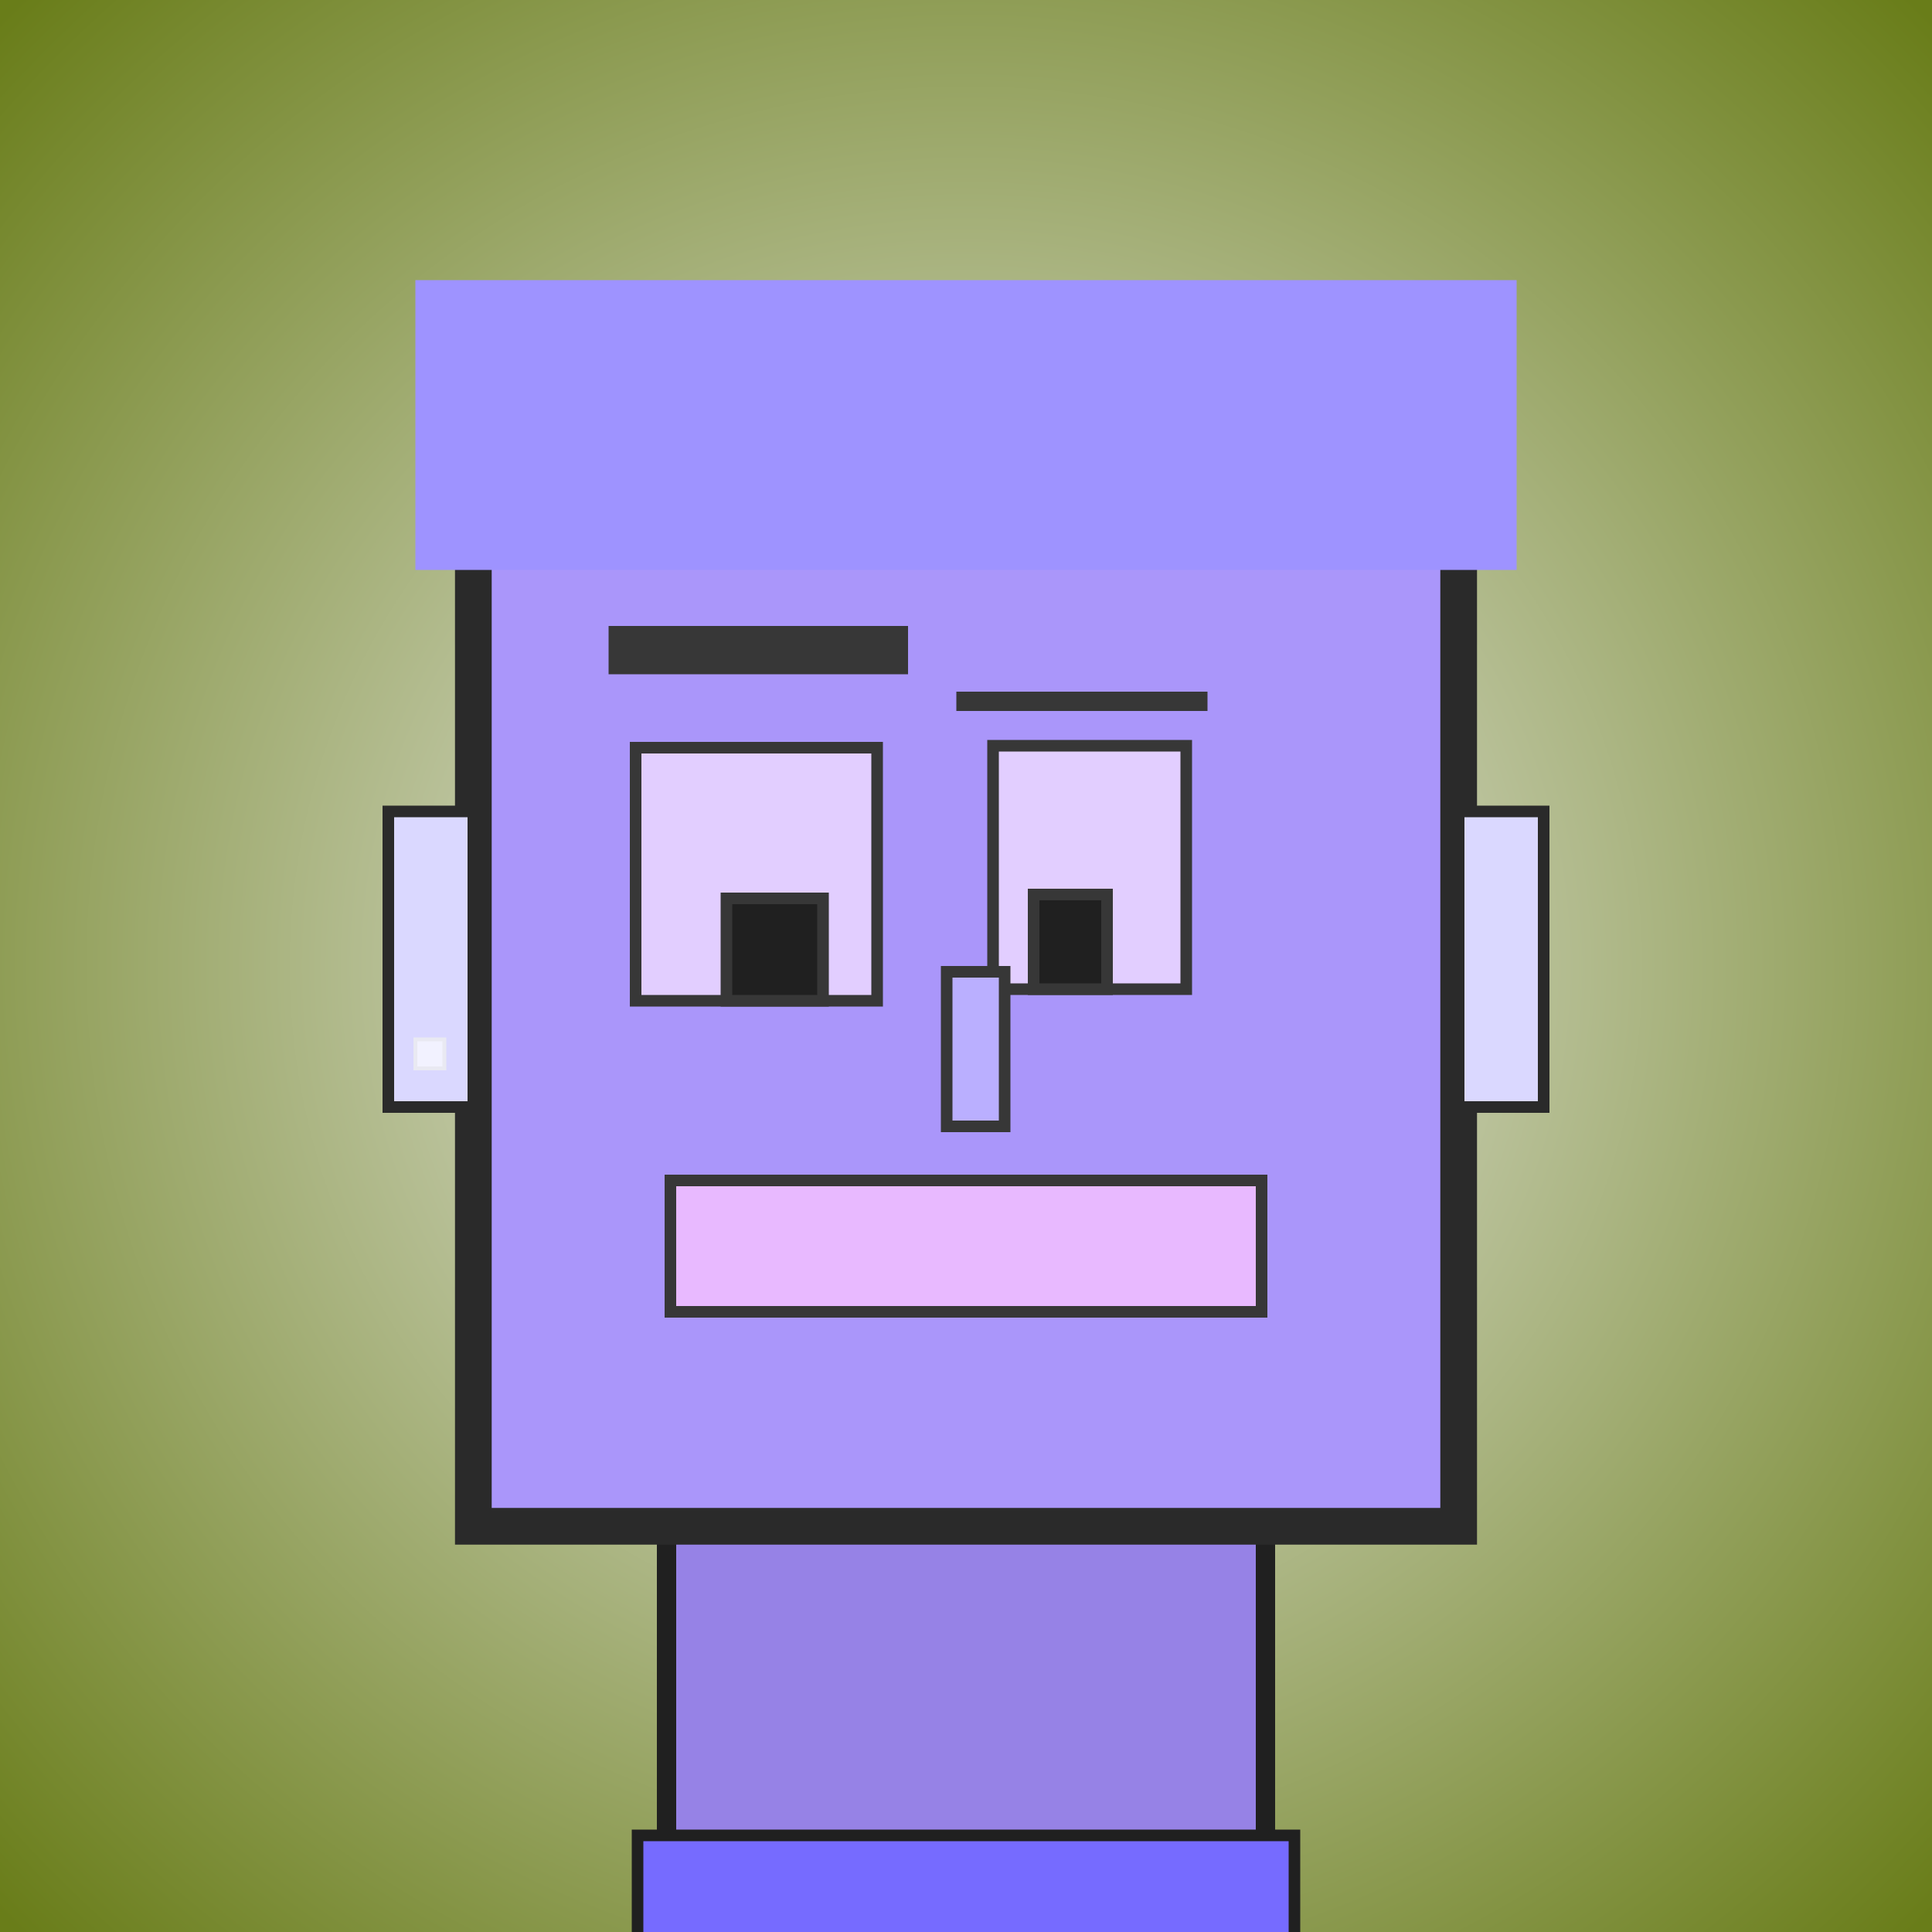
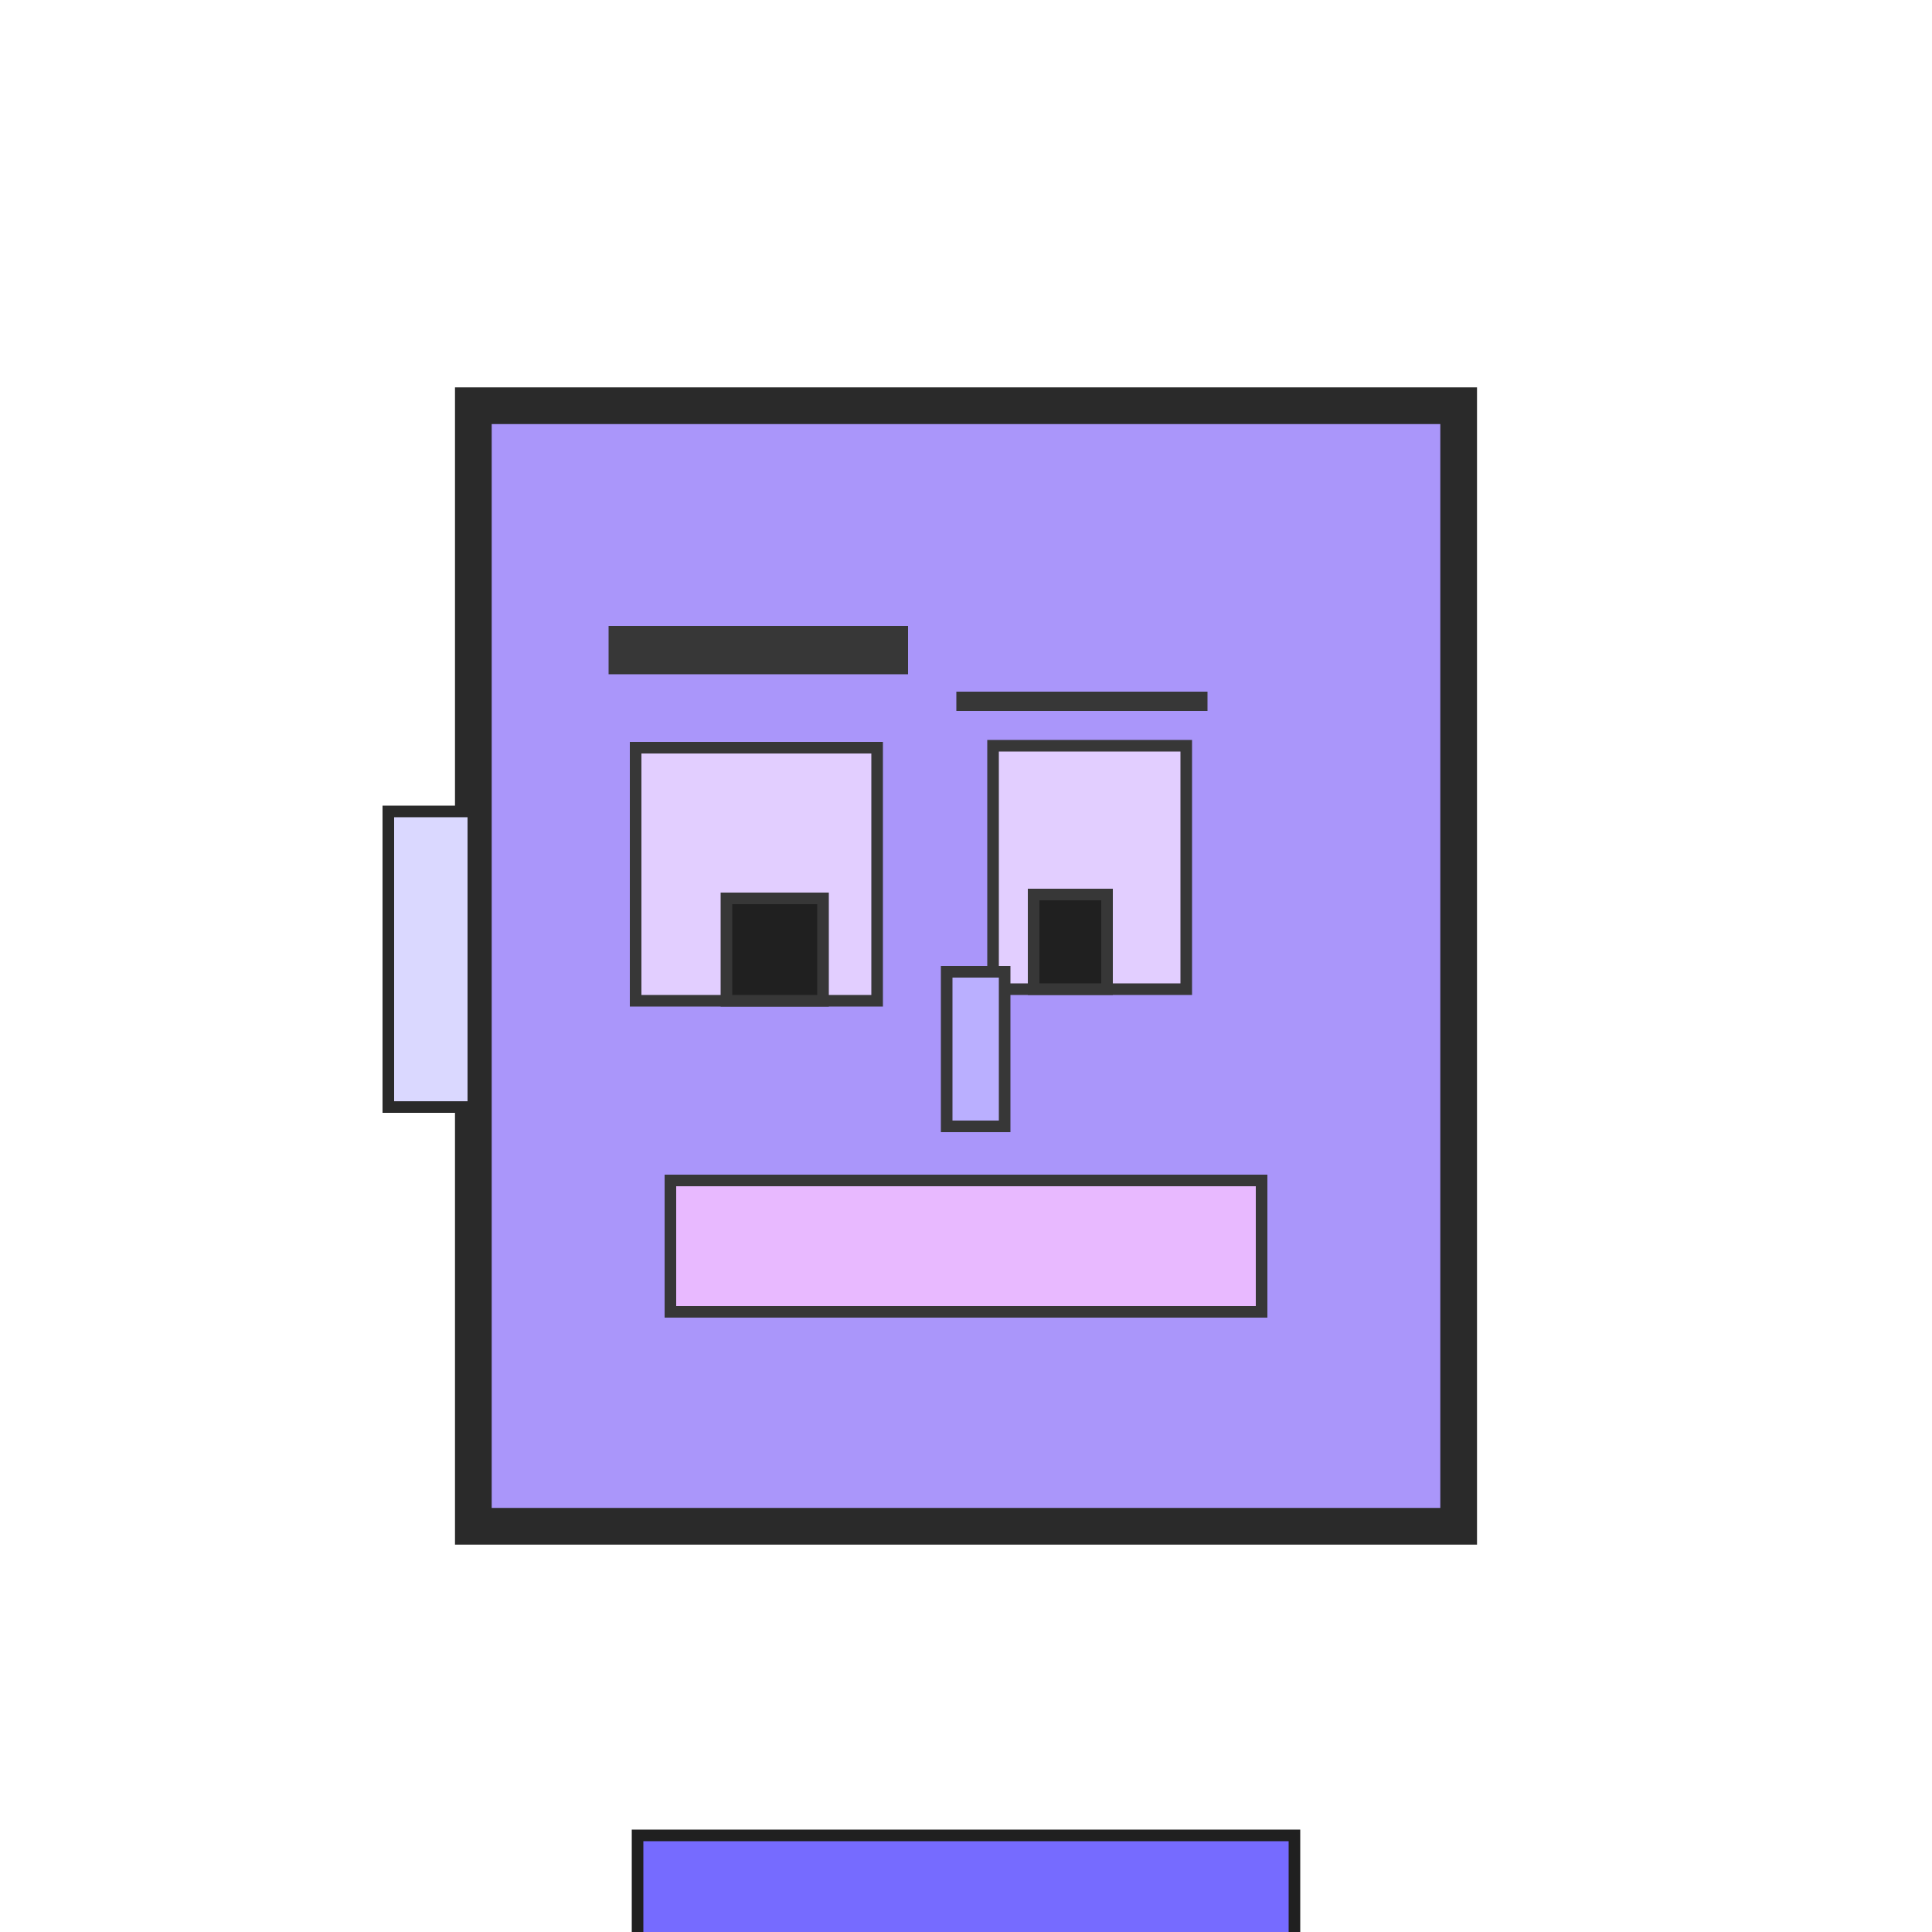
<svg xmlns="http://www.w3.org/2000/svg" viewBox="0 0 1000 1000">
  <defs>
    <radialGradient gradientUnits="userSpaceOnUse" cx="500" cy="500" r="700" id="bkStyle">
      <stop offset="0" style="stop-color: #eeeeee" />
      <stop offset="1" style="stop-color: rgb(105, 125, 25)" />
    </radialGradient>
  </defs>
-   <rect id="background" width="1000" height="1000" style="fill: url(#bkStyle);" onclick="background.style.fill='rgba(0,0,0,0)'" />
-   <rect x="345" y="790" width="310" height="220" style="fill: rgb(150, 130, 230); stroke-width: 10px; stroke: rgb(32, 32, 32);" />
  <rect x="245" y="210" width="510" height="580" style="fill: rgb(170, 150, 250); stroke-width: 19px; stroke: rgb(42, 42, 42);" />
  <rect x="329" y="387" width="125" height="131" style="fill: rgb(226, 206, 297); stroke-width: 6px; stroke: rgb(55, 55, 55);" />
  <rect x="514" y="386" width="100" height="126" style="fill: rgb(226, 206, 297); stroke-width: 6px; stroke: rgb(55, 55, 55);" />
  <rect x="376" y="465" width="50" height="53" style="fill: rgb(32,32,32); stroke-width: 6px; stroke: rgb(55,55,55);" />
  <rect x="535" y="463" width="38" height="49" style="fill: rgb(32,32,32); stroke-width: 6px; stroke: rgb(55,55,55);" />
  <rect x="490" y="503" width="30" height="80" style="fill: rgb(186, 175, 320); stroke-width: 6px; stroke: rgb(55, 55, 55);" />
  <rect x="201" y="420" width="44" height="153" style="fill: rgb(218, 216, 334); stroke-width: 6px; stroke: rgb(42, 42, 42);" />
-   <rect x="755" y="420" width="44" height="153" style="fill: rgb(218, 216, 334); stroke-width: 6px; stroke: rgb(42, 42, 42);" />
  <rect x="315" y="324" width="155" height="25" style="fill: rgb(55, 55, 55); stroke-width: 0px; stroke: rgb(0, 0, 0);" />
  <rect x="495" y="358" width="130" height="10" style="fill: rgb(55, 55, 55); stroke-width: 0px; stroke: rgb(0, 0, 0);" />
  <rect x="347" y="611" width="306" height="68" style="fill: rgb(232, 185, 357); stroke-width: 6px; stroke: rgb(55, 55, 55);" />
-   <rect x="215" y="145" width="570" height="150" style="fill: rgb(158, 147, 328); stroke-width: 0px; stroke: rgb(0, 0, 0);" />
-   <rect x="215" y="538" width="15" height="15" style="fill: rgb(242,242,255); stroke-width: 2px; stroke: rgb(233,233,242);" />
  <rect x="330" y="950" width="340" height="62" style="fill: rgb(118, 107, 288); stroke-width: 6px; stroke: rgb(32, 32, 32);" />
</svg>